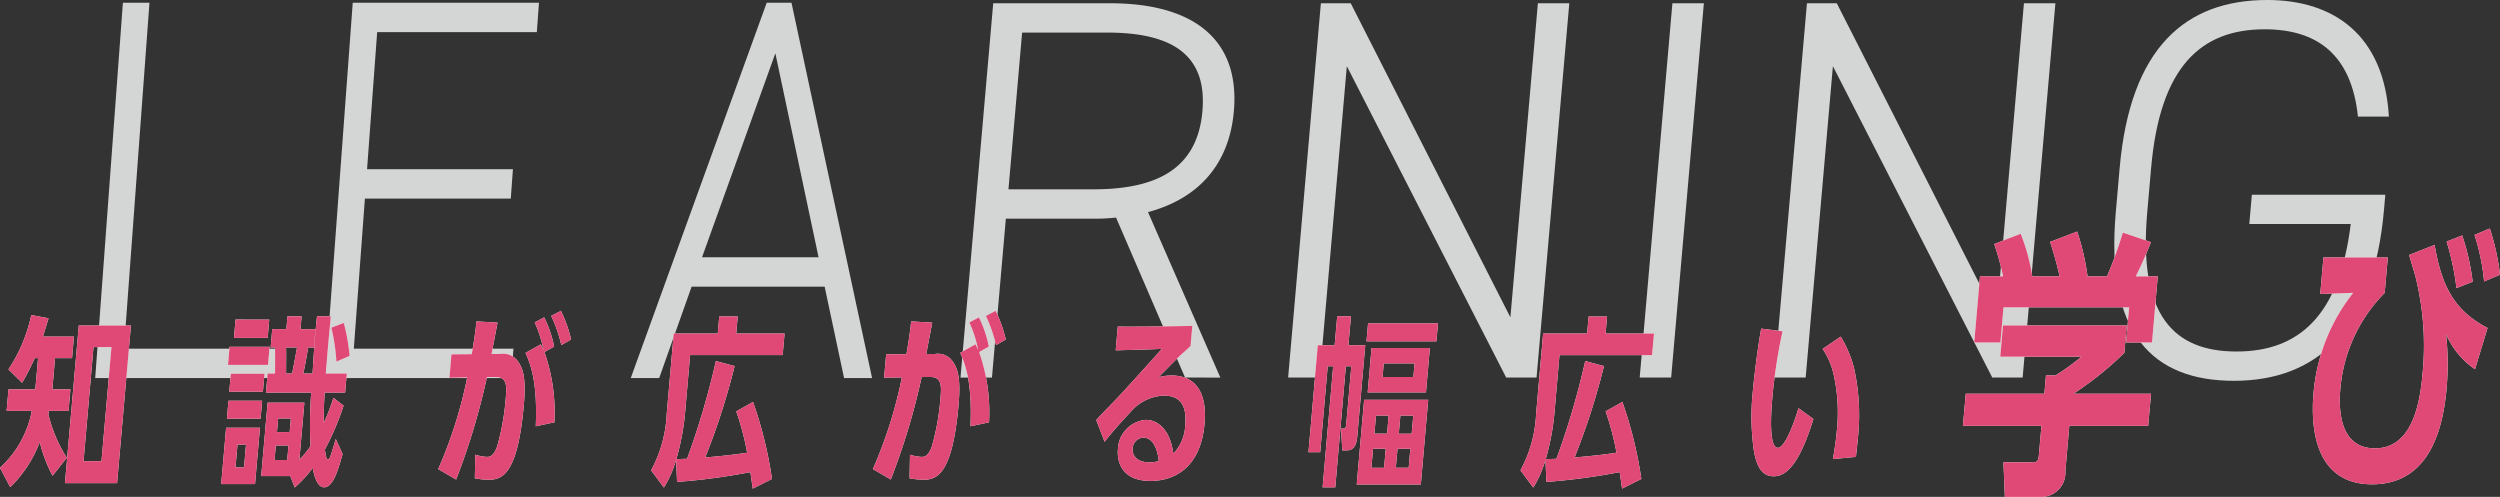
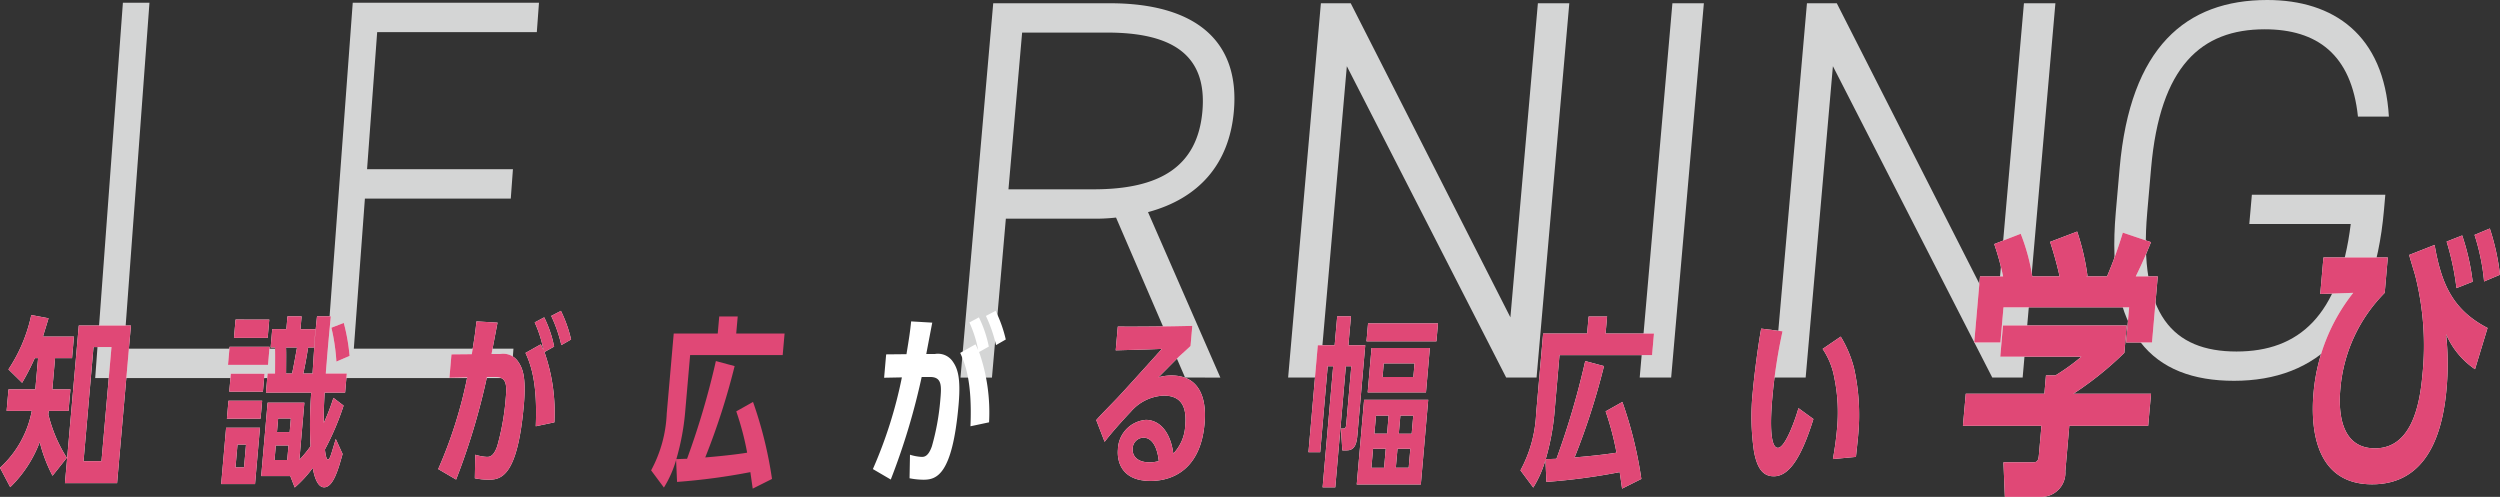
<svg xmlns="http://www.w3.org/2000/svg" width="262.602" height="52.19" viewBox="0 0 262.602 52.19">
  <rect x="0" y="0" width="262.602" height="52.19" fill="#333333" stroke="none" />
  <defs>
    <clipPath id="clip-path">
      <rect id="長方形_1821" data-name="長方形 1821" width="240.931" height="40" fill="#d4d5d5" />
    </clipPath>
    <clipPath id="clip-path-2">
      <rect id="長方形_1822" data-name="長方形 1822" width="262.602" height="28.19" fill="none" />
    </clipPath>
  </defs>
  <g id="servant-learnig-tit" transform="translate(-3450 -6333)">
    <g id="グループ_2766" data-name="グループ 2766" transform="translate(3460 6333)">
      <path id="パス_12927" data-name="パス 12927" d="M2.909.29,0,39.712H19.564l.227-3.085H3.022L5.7.29Z" fill="#d4d5d5" />
      <path id="パス_12928" data-name="パス 12928" d="M27.052.29l-2.91,39.422H43.706l.227-3.085H27.165l1.164-15.769H43.653l.226-3.086H28.557l1.062-14.4H46.388L46.615.29Z" fill="#d4d5d5" />
-       <path id="パス_12929" data-name="パス 12929" d="M61.74,5.6l4.539,21.424H54.039ZM60.831.29,46.55,39.712h2.987l3.407-9.6H66.918l2.039,9.6H71.9L63.434.29Z" transform="translate(9.704)" fill="#d4d5d5" />
      <g id="グループ_2765" data-name="グループ 2765" transform="translate(0 0)">
        <g id="グループ_2764" data-name="グループ 2764" clip-path="url(#clip-path)">
          <path id="パス_12930" data-name="パス 12930" d="M100.451,39.605,93.2,22.8a19.838,19.838,0,0,1-2.631.115H81.627l-1.46,16.695H76.861L80.3.289H92.552c8.889,0,13.678,3.874,13.025,11.339-.488,5.584-3.708,9.173-9.018,10.6l7.6,17.38ZM90.842,19.833c6.894,0,10.916-2.335,11.43-8.2s-3.095-8.263-9.989-8.263H83.336L81.9,19.833Z" transform="translate(14.029 0.053)" fill="#d4d5d5" />
          <path id="パス_12931" data-name="パス 12931" d="M135.5.289l-3.44,39.317h-3.19L112.132,6.9,109.27,39.606h-3.305L109.406.289h3.134L129.312,33.28,132.2.289Z" transform="translate(19.341 0.053)" fill="#d4d5d5" />
          <path id="パス_12932" data-name="パス 12932" d="M140.5,39.606h-3.305L140.631.289h3.305Z" transform="translate(25.04 0.053)" fill="#d4d5d5" />
          <path id="パス_12933" data-name="パス 12933" d="M178.679.289l-3.44,39.317h-3.19L155.308,6.9l-2.862,32.707h-3.305L152.582.289h3.134L172.488,33.28,175.374.289Z" transform="translate(27.222 0.053)" fill="#d4d5d5" />
          <path id="パス_12934" data-name="パス 12934" d="M207.819,20.455l-.14,1.6C206.582,34.586,200.7,40,191.92,40c-8.547,0-13.527-4.957-12.415-17.665l.408-4.672C181.026,4.957,186.873,0,195.42,0c6.952,0,12.273,3.647,12.775,12.251h-3.25c-.68-6.554-4.324-9.174-9.795-9.174-6.667,0-11,3.874-11.933,14.586l-.408,4.672c-.937,10.712,2.713,14.588,9.379,14.588,6.554,0,10.814-3.76,12-13.391H193.532l.27-3.077Z" transform="translate(32.736 0)" fill="#d4d5d5" />
        </g>
      </g>
    </g>
    <g id="グループ_2768" data-name="グループ 2768" transform="translate(3450 6357)">
      <g id="グループ_2767" data-name="グループ 2767" transform="translate(0 0)" clip-path="url(#clip-path-2)">
        <path id="パス_12935" data-name="パス 12935" d="M5.5,16.573H7.4l-.2,2.266H5.147a1.893,1.893,0,0,0-.069.361,15.15,15.15,0,0,0,1.94,4.568l-1.5,1.884a15.867,15.867,0,0,1-1.345-3.54,12.93,12.93,0,0,1-3.1,4.739L0,24.814a10.8,10.8,0,0,0,3.34-5.975H.694l.2-2.266H3.709L4,13.3H3.653a25.879,25.879,0,0,1-1.33,2.588L.886,14.48a16.5,16.5,0,0,0,2.4-5.71L5.1,9.112c-.136.457-.187.608-.587,1.923H7.769l-.2,2.265H5.784Zm2.775-6.7h5.479L12.3,26.432H6.822Zm3.435,2.266H9.824L8.775,24.128h1.883Z" transform="translate(0 0.32)" fill="#fff" />
        <path id="パス_12936" data-name="パス 12936" d="M22.414,26.521l.518-5.918H26.49l-.518,5.918Zm4.306-8.754-.166,1.884H23.015l.166-1.884ZM27.5,12.1,27.334,14h-4.2l.166-1.9Zm-.533,2.836L26.8,16.816H23.264l.165-1.884Zm.5-5.69L27.3,11.163H23.758l.168-1.922ZM25.023,22.373h-.893l-.21,2.4h.894Zm10.251-4.092a28.206,28.206,0,0,1-1.962,4.605c.03.3.135,1.067.306,1.067.114,0,.251-.266.3-.438.074-.19.262-.818.532-1.732l.718,1.58c-.443,1.58-.972,3.5-1.942,3.5-.8,0-1.1-1.5-1.192-2.037a12.556,12.556,0,0,1-1.893,2.056l-.465-1.2H26.617l.674-7.708h3.863l-.524,5.995A11.766,11.766,0,0,0,31.8,22.544a44.026,44.026,0,0,1,.074-5.633H27.118l.175-2h.78c.01-1.865.015-2.131-.008-2.74h-.456l.168-1.923h1.484L29.379,8.9h1.484l-.119,1.351h1.58l-.168,1.923h-.608c-.165,1.01-.284,1.713-.506,2.74h.969c.206-3.235.22-3.6.47-6.014h1.447c-.294,3.141-.326,3.5-.527,6.014h2.207l-.175,2h-2.15c-.1,1.77-.1,2.283-.088,3.178a21.721,21.721,0,0,0,1.01-2.626Zm-7.12,4.186-.134,1.524h1.332l.134-1.524Zm1.454-1.408.125-1.427H28.4l-.125,1.427Zm.253-6.148c.222-1.008.462-2.454.525-2.74h-1.16c.021.4.02.628.006,2.74Zm4.657-1.255a20.958,20.958,0,0,0-.525-3.559l1.3-.5a20.443,20.443,0,0,1,.61,3.464Z" transform="translate(0.818 0.325)" fill="#fff" />
        <path id="パス_12937" data-name="パス 12937" d="M50.643,9.585c-.03.134-.6,3.141-.631,3.293h.915a1.883,1.883,0,0,1,1.819.722c.525.723.92,1.656.662,4.606-.65,7.422-2.325,7.879-3.7,7.879a7.794,7.794,0,0,1-1.452-.152l.046-2.474a4.98,4.98,0,0,0,1.216.229c.248,0,.7,0,1.088-1.123a25.485,25.485,0,0,0,.875-4.777c.134-1.524.219-2.495-1.075-2.495h-.876A70.984,70.984,0,0,1,46.29,26.067l-1.881-1.1a46.585,46.585,0,0,0,3.048-9.63l-1.868.037.215-2.454,2.134-.02c.284-1.732.372-2.3.49-3.444Zm4.013,10.886c.2-4.72-.567-6.566-1.077-7.707l1.6-.9c.115.209.162.324.288.609a12.436,12.436,0,0,0-.924-2.911l1-.534A12.382,12.382,0,0,1,56.588,12.1l-1.02.571a19.219,19.219,0,0,1,1.047,7.385Zm2.687-8.526A14.892,14.892,0,0,0,56.28,8.88L57.3,8.348a14,14,0,0,1,1.069,3.007Z" transform="translate(1.62 0.305)" fill="#fff" />
-         <path id="パス_12938" data-name="パス 12938" d="M74.759,14.131a73.614,73.614,0,0,1-3.085,9.593c2.338-.191,3.956-.419,4.4-.5a29.661,29.661,0,0,0-1.143-4.339l1.76-.99a42.769,42.769,0,0,1,1.994,8.089L76.659,27l-.248-1.732a66.011,66.011,0,0,1-7.7,1.028l-.1-2.3a11.656,11.656,0,0,1-1.28,2.893l-1.345-1.808A13.7,13.7,0,0,0,67.628,19.1l.734-8.393h4.623l.157-1.789h1.941l-.157,1.789h5.08l-.2,2.265H70.085l-.5,5.729a25.6,25.6,0,0,1-.948,5.2c.19,0,.955-.037,1.127-.037A83.876,83.876,0,0,0,72.79,13.6Z" transform="translate(2.407 0.325)" fill="#fff" />
        <path id="パス_12939" data-name="パス 12939" d="M94.7,9.585c-.03.134-.6,3.141-.63,3.293h.912a1.885,1.885,0,0,1,1.82.722c.525.723.921,1.656.663,4.606-.65,7.422-2.326,7.879-3.7,7.879a7.794,7.794,0,0,1-1.452-.152l.046-2.474a4.968,4.968,0,0,0,1.217.229c.247,0,.7,0,1.087-1.123a25.484,25.484,0,0,0,.875-4.777c.134-1.524.219-2.495-1.075-2.495h-.875a71,71,0,0,1-3.246,10.773l-1.881-1.1a46.648,46.648,0,0,0,3.048-9.63l-1.867.037.214-2.454,2.134-.02c.284-1.732.373-2.3.491-3.444Zm4.012,10.886c.2-4.72-.567-6.566-1.076-7.707l1.6-.9c.115.209.161.324.288.609A12.487,12.487,0,0,0,98.6,9.566l1-.534A12.427,12.427,0,0,1,100.64,12.1l-1.02.571a19.218,19.218,0,0,1,1.046,7.385Zm2.687-8.526a14.892,14.892,0,0,0-1.063-3.065l1.018-.532a13.937,13.937,0,0,1,1.068,3.007Z" transform="translate(3.226 0.305)" fill="#fff" />
        <path id="パス_12940" data-name="パス 12940" d="M111.1,19.768c.341-.419,1.989-2.074,2.3-2.417.714-.762,2.146-2.341,4.591-5.062-1.852.076-2.157.076-4.847.152l.219-2.494c2.338.02,5.576-.019,7.826-.076l-.186,2.112c-.188.191-1.033.951-1.2,1.1l-2.171,2.189a5.117,5.117,0,0,1,1.369-.191c3.919,0,3.55,4.206,3.475,5.062-.41,4.7-3.247,6.015-5.682,6.015-3.044,0-3.53-2.055-3.42-3.312a3.2,3.2,0,0,1,2.935-3.1c1.256,0,2.538.99,2.887,3.54a4.543,4.543,0,0,0,1.248-2.95c.132-1.5-.088-3.141-2.255-3.141a4.823,4.823,0,0,0-3.459,1.695c-.042.038-1.739,1.826-2.751,3.159Zm4.955,1.846a1.162,1.162,0,0,0-1.129,1.162c-.064.742.485,1.427,1.74,1.427a3.4,3.4,0,0,0,1-.134c-.1-1.008-.49-2.455-1.613-2.455" transform="translate(4.052 0.36)" fill="#fff" />
        <path id="パス_12941" data-name="パス 12941" d="M135.624,8.9h1.446l-.267,3.045h1.769l-.822,9.4c-.068.78-.2,1.637-1.113,1.637h-.476l-.143-2.283c.457,0,.514,0,.556-.476l.532-6.072h-.571l-1.112,12.714H134.09L135.2,14.151h-.571l-.79,9.021h-1.235l.982-11.228h1.769Zm2.05,17.662.777-8.889h6.735l-.777,8.889Zm8.538-16.92-.164,1.885H138.7l.164-1.885Zm-7.388,7.251.408-4.663h6.127l-.408,4.663Zm1.9,5.919h-1.332l-.175,2h1.332Zm.3-3.483H139.7l-.166,1.9h1.332Zm2.725-5.482h-3.234l-.124,1.427h3.234Zm-1.967,10.963h1.351l.175-2H141.96Zm1.665-3.578.166-1.9h-1.352l-.166,1.9Z" transform="translate(4.837 0.325)" fill="#fff" />
        <path id="パス_12942" data-name="パス 12942" d="M162.863,14.131a73.614,73.614,0,0,1-3.085,9.593c2.338-.191,3.956-.419,4.4-.5a29.66,29.66,0,0,0-1.143-4.339l1.76-.99a42.768,42.768,0,0,1,1.994,8.089L164.763,27l-.248-1.732a66.011,66.011,0,0,1-7.7,1.028l-.1-2.3a11.656,11.656,0,0,1-1.28,2.893l-1.345-1.808a13.7,13.7,0,0,0,1.646-5.976l.734-8.393h4.623l.157-1.789h1.941l-.157,1.789h5.08l-.2,2.265h-9.722l-.5,5.729a25.6,25.6,0,0,1-.948,5.2c.19,0,.955-.037,1.127-.037A83.877,83.877,0,0,0,160.894,13.6Z" transform="translate(5.62 0.325)" fill="#fff" />
        <path id="パス_12943" data-name="パス 12943" d="M184.009,19.644c-1.352,4.358-2.676,6.015-4.159,6.015-1.027,0-1.732-.647-2.09-2.646a25.043,25.043,0,0,1-.12-6.243c.159-1.808.559-4.871.883-6.623l2.24.286a56.026,56.026,0,0,0-1.075,7.06c-.091,1.047-.433,5.176.594,5.176.8,0,1.9-3.215,2.154-4.168Zm2.048,4.206c.116-.666.313-1.827.424-3.1a18.035,18.035,0,0,0-.282-5.462,7.842,7.842,0,0,0-1.222-3.007l1.9-1.295a12.215,12.215,0,0,1,1.389,3.274,22.585,22.585,0,0,1,.443,7.117c-.025.286-.041.476-.234,2.246Z" transform="translate(6.474 0.37)" fill="#fff" />
        <path id="パス_12944" data-name="パス 12944" d="M218.692,17.348l-.3,3.368h-8.285l-.416,4.771a2.532,2.532,0,0,1-2.549,2.693h-3.807l-.149-3.631h3.132c.5,0,.551-.292.605-.907l.257-2.926H198.93l.3-3.368h8.256l.168-1.931h1a20.954,20.954,0,0,0,2.719-1.963h-8.518l.286-3.277h13l-.251,2.869a34.8,34.8,0,0,1-5.352,4.3ZM209.086,5.024a36.543,36.543,0,0,0-1-3.629L210.932.311a25.1,25.1,0,0,1,1.085,4.655l-.149.058h2.2a44.686,44.686,0,0,0,1.66-4.6l2.957,1c-.335.818-.75,1.872-1.6,3.6h2.313l-.607,6.938h-2.723l.323-3.689h-13.2l-.323,3.689h-2.75l.607-6.938h2.428a28.474,28.474,0,0,0-.934-3.4L205,.544a20.7,20.7,0,0,1,1.217,4.48Z" transform="translate(7.256 0.012)" fill="#fff" />
        <path id="パス_12945" data-name="パス 12945" d="M247.185,1.727c.719,4.157,1.946,6.85,5.561,8.723l-1.317,4.332a8.5,8.5,0,0,1-3.043-3.688,28.5,28.5,0,0,1,.054,5.738c-.392,4.478-1.933,10.04-7.817,10.04-6.293,0-6.427-6.5-6.159-9.572a19.659,19.659,0,0,1,4.171-10.539l-3.464.117.336-3.835h6.762l-.325,3.718a16.257,16.257,0,0,0-4.665,10.157c-.207,2.371.046,6.176,3.645,6.176,3.718,0,4.679-4.273,4.978-7.7a29.957,29.957,0,0,0-.733-10.364c-.087-.35-.592-1.932-.652-2.253Zm2.295,4.538a27.77,27.77,0,0,0-1.035-4.889l1.638-.644a24.187,24.187,0,0,1,1.1,4.859Zm2.9-.7A22.516,22.516,0,0,0,251.376.673L252.985,0a24.965,24.965,0,0,1,1.068,4.859Z" transform="translate(8.549 0)" fill="#fff" />
        <path id="パス_12946" data-name="パス 12946" d="M5.5,16.573H7.4l-.2,2.266H5.147a1.893,1.893,0,0,0-.069.361,15.15,15.15,0,0,0,1.94,4.568l-1.5,1.884a15.867,15.867,0,0,1-1.345-3.54,12.93,12.93,0,0,1-3.1,4.739L0,24.814a10.8,10.8,0,0,0,3.34-5.975H.694l.2-2.266H3.709L4,13.3H3.653a25.879,25.879,0,0,1-1.33,2.588L.886,14.48a16.5,16.5,0,0,0,2.4-5.71L5.1,9.112c-.136.457-.187.608-.587,1.923H7.769l-.2,2.265H5.784Zm2.775-6.7h5.479L12.3,26.432H6.822Zm3.435,2.266H9.824L8.775,24.128h1.883Z" transform="translate(0 0.32)" fill="#e04876" />
        <path id="パス_12947" data-name="パス 12947" d="M22.414,26.521l.518-5.918H26.49l-.518,5.918Zm4.306-8.754-.166,1.884H23.015l.166-1.884ZM27.5,12.1,27.334,14h-4.2l.166-1.9Zm-.533,2.836L26.8,16.816H23.264l.165-1.884Zm.5-5.69L27.3,11.163H23.758l.168-1.922ZM25.023,22.373h-.893l-.21,2.4h.894Zm10.251-4.092a28.206,28.206,0,0,1-1.962,4.605c.03.3.135,1.067.306,1.067.114,0,.251-.266.3-.438.074-.19.262-.818.532-1.732l.718,1.58c-.443,1.58-.972,3.5-1.942,3.5-.8,0-1.1-1.5-1.192-2.037a12.556,12.556,0,0,1-1.893,2.056l-.465-1.2H26.617l.674-7.708h3.863l-.524,5.995A11.766,11.766,0,0,0,31.8,22.544a44.026,44.026,0,0,1,.074-5.633H27.118l.175-2h.78c.01-1.865.015-2.131-.008-2.74h-.456l.168-1.923h1.484L29.379,8.9h1.484l-.119,1.351h1.58l-.168,1.923h-.608c-.165,1.01-.284,1.713-.506,2.74h.969c.206-3.235.22-3.6.47-6.014h1.447c-.294,3.141-.326,3.5-.527,6.014h2.207l-.175,2h-2.15c-.1,1.77-.1,2.283-.088,3.178a21.721,21.721,0,0,0,1.01-2.626Zm-7.12,4.186-.134,1.524h1.332l.134-1.524Zm1.454-1.408.125-1.427H28.4l-.125,1.427Zm.253-6.148c.222-1.008.462-2.454.525-2.74h-1.16c.021.4.02.628.006,2.74Zm4.657-1.255a20.958,20.958,0,0,0-.525-3.559l1.3-.5a20.443,20.443,0,0,1,.61,3.464Z" transform="translate(0.818 0.325)" fill="#e04876" />
        <path id="パス_12948" data-name="パス 12948" d="M50.643,9.585c-.03.134-.6,3.141-.631,3.293h.915a1.883,1.883,0,0,1,1.819.722c.525.723.92,1.656.662,4.606-.65,7.422-2.325,7.879-3.7,7.879a7.794,7.794,0,0,1-1.452-.152l.046-2.474a4.98,4.98,0,0,0,1.216.229c.248,0,.7,0,1.088-1.123a25.485,25.485,0,0,0,.875-4.777c.134-1.524.219-2.495-1.075-2.495h-.876A70.984,70.984,0,0,1,46.29,26.067l-1.881-1.1a46.585,46.585,0,0,0,3.048-9.63l-1.868.037.215-2.454,2.134-.02c.284-1.732.372-2.3.49-3.444Zm4.013,10.886c.2-4.72-.567-6.566-1.077-7.707l1.6-.9c.115.209.162.324.288.609a12.436,12.436,0,0,0-.924-2.911l1-.534A12.382,12.382,0,0,1,56.588,12.1l-1.02.571a19.219,19.219,0,0,1,1.047,7.385Zm2.687-8.526A14.892,14.892,0,0,0,56.28,8.88L57.3,8.348a14,14,0,0,1,1.069,3.007Z" transform="translate(1.62 0.305)" fill="#e04876" />
        <path id="パス_12949" data-name="パス 12949" d="M74.759,14.131a73.614,73.614,0,0,1-3.085,9.593c2.338-.191,3.956-.419,4.4-.5a29.661,29.661,0,0,0-1.143-4.339l1.76-.99a42.769,42.769,0,0,1,1.994,8.089L76.659,27l-.248-1.732a66.011,66.011,0,0,1-7.7,1.028l-.1-2.3a11.656,11.656,0,0,1-1.28,2.893l-1.345-1.808A13.7,13.7,0,0,0,67.628,19.1l.734-8.393h4.623l.157-1.789h1.941l-.157,1.789h5.08l-.2,2.265H70.085l-.5,5.729a25.6,25.6,0,0,1-.948,5.2c.19,0,.955-.037,1.127-.037A83.876,83.876,0,0,0,72.79,13.6Z" transform="translate(2.407 0.325)" fill="#e04876" />
-         <path id="パス_12950" data-name="パス 12950" d="M94.7,9.585c-.03.134-.6,3.141-.63,3.293h.912a1.885,1.885,0,0,1,1.82.722c.525.723.921,1.656.663,4.606-.65,7.422-2.326,7.879-3.7,7.879a7.794,7.794,0,0,1-1.452-.152l.046-2.474a4.968,4.968,0,0,0,1.217.229c.247,0,.7,0,1.087-1.123a25.484,25.484,0,0,0,.875-4.777c.134-1.524.219-2.495-1.075-2.495h-.875a71,71,0,0,1-3.246,10.773l-1.881-1.1a46.648,46.648,0,0,0,3.048-9.63l-1.867.037.214-2.454,2.134-.02c.284-1.732.373-2.3.491-3.444Zm4.012,10.886c.2-4.72-.567-6.566-1.076-7.707l1.6-.9c.115.209.161.324.288.609A12.487,12.487,0,0,0,98.6,9.566l1-.534A12.427,12.427,0,0,1,100.64,12.1l-1.02.571a19.218,19.218,0,0,1,1.046,7.385Zm2.687-8.526a14.892,14.892,0,0,0-1.063-3.065l1.018-.532a13.937,13.937,0,0,1,1.068,3.007Z" transform="translate(3.226 0.305)" fill="#e04876" />
        <path id="パス_12951" data-name="パス 12951" d="M111.1,19.768c.341-.419,1.989-2.074,2.3-2.417.714-.762,2.146-2.341,4.591-5.062-1.852.076-2.157.076-4.847.152l.219-2.494c2.338.02,5.576-.019,7.826-.076l-.186,2.112c-.188.191-1.033.951-1.2,1.1l-2.171,2.189a5.117,5.117,0,0,1,1.369-.191c3.919,0,3.55,4.206,3.475,5.062-.41,4.7-3.247,6.015-5.682,6.015-3.044,0-3.53-2.055-3.42-3.312a3.2,3.2,0,0,1,2.935-3.1c1.256,0,2.538.99,2.887,3.54a4.543,4.543,0,0,0,1.248-2.95c.132-1.5-.088-3.141-2.255-3.141a4.823,4.823,0,0,0-3.459,1.695c-.042.038-1.739,1.826-2.751,3.159Zm4.955,1.846a1.162,1.162,0,0,0-1.129,1.162c-.064.742.485,1.427,1.74,1.427a3.4,3.4,0,0,0,1-.134c-.1-1.008-.49-2.455-1.613-2.455" transform="translate(4.052 0.36)" fill="#e04876" />
        <path id="パス_12952" data-name="パス 12952" d="M135.624,8.9h1.446l-.267,3.045h1.769l-.822,9.4c-.068.78-.2,1.637-1.113,1.637h-.476l-.143-2.283c.457,0,.514,0,.556-.476l.532-6.072h-.571l-1.112,12.714H134.09L135.2,14.151h-.571l-.79,9.021h-1.235l.982-11.228h1.769Zm2.05,17.662.777-8.889h6.735l-.777,8.889Zm8.538-16.92-.164,1.885H138.7l.164-1.885Zm-7.388,7.251.408-4.663h6.127l-.408,4.663Zm1.9,5.919h-1.332l-.175,2h1.332Zm.3-3.483H139.7l-.166,1.9h1.332Zm2.725-5.482h-3.234l-.124,1.427h3.234Zm-1.967,10.963h1.351l.175-2H141.96Zm1.665-3.578.166-1.9h-1.352l-.166,1.9Z" transform="translate(4.837 0.325)" fill="#e04876" />
        <path id="パス_12953" data-name="パス 12953" d="M162.863,14.131a73.614,73.614,0,0,1-3.085,9.593c2.338-.191,3.956-.419,4.4-.5a29.66,29.66,0,0,0-1.143-4.339l1.76-.99a42.768,42.768,0,0,1,1.994,8.089L164.763,27l-.248-1.732a66.011,66.011,0,0,1-7.7,1.028l-.1-2.3a11.656,11.656,0,0,1-1.28,2.893l-1.345-1.808a13.7,13.7,0,0,0,1.646-5.976l.734-8.393h4.623l.157-1.789h1.941l-.157,1.789h5.08l-.2,2.265h-9.722l-.5,5.729a25.6,25.6,0,0,1-.948,5.2c.19,0,.955-.037,1.127-.037A83.877,83.877,0,0,0,160.894,13.6Z" transform="translate(5.62 0.325)" fill="#e04876" />
        <path id="パス_12954" data-name="パス 12954" d="M184.009,19.644c-1.352,4.358-2.676,6.015-4.159,6.015-1.027,0-1.732-.647-2.09-2.646a25.043,25.043,0,0,1-.12-6.243c.159-1.808.559-4.871.883-6.623l2.24.286a56.026,56.026,0,0,0-1.075,7.06c-.091,1.047-.433,5.176.594,5.176.8,0,1.9-3.215,2.154-4.168Zm2.048,4.206c.116-.666.313-1.827.424-3.1a18.035,18.035,0,0,0-.282-5.462,7.842,7.842,0,0,0-1.222-3.007l1.9-1.295a12.215,12.215,0,0,1,1.389,3.274,22.585,22.585,0,0,1,.443,7.117c-.025.286-.041.476-.234,2.246Z" transform="translate(6.474 0.37)" fill="#e04876" />
        <path id="パス_12955" data-name="パス 12955" d="M218.692,17.348l-.3,3.368h-8.285l-.416,4.771a2.532,2.532,0,0,1-2.549,2.693h-3.807l-.149-3.631h3.132c.5,0,.551-.292.605-.907l.257-2.926H198.93l.3-3.368h8.256l.168-1.931h1a20.954,20.954,0,0,0,2.719-1.963h-8.518l.286-3.277h13l-.251,2.869a34.8,34.8,0,0,1-5.352,4.3ZM209.086,5.024a36.543,36.543,0,0,0-1-3.629L210.932.311a25.1,25.1,0,0,1,1.085,4.655l-.149.058h2.2a44.686,44.686,0,0,0,1.66-4.6l2.957,1c-.335.818-.75,1.872-1.6,3.6h2.313l-.607,6.938h-2.723l.323-3.689h-13.2l-.323,3.689h-2.75l.607-6.938h2.428a28.474,28.474,0,0,0-.934-3.4L205,.544a20.7,20.7,0,0,1,1.217,4.48Z" transform="translate(7.256 0.012)" fill="#e04876" />
        <path id="パス_12956" data-name="パス 12956" d="M247.185,1.727c.719,4.157,1.946,6.85,5.561,8.723l-1.317,4.332a8.5,8.5,0,0,1-3.043-3.688,28.5,28.5,0,0,1,.054,5.738c-.392,4.478-1.933,10.04-7.817,10.04-6.293,0-6.427-6.5-6.159-9.572a19.659,19.659,0,0,1,4.171-10.539l-3.464.117.336-3.835h6.762l-.325,3.718a16.257,16.257,0,0,0-4.665,10.157c-.207,2.371.046,6.176,3.645,6.176,3.718,0,4.679-4.273,4.978-7.7a29.957,29.957,0,0,0-.733-10.364c-.087-.35-.592-1.932-.652-2.253Zm2.295,4.538a27.77,27.77,0,0,0-1.035-4.889l1.638-.644a24.187,24.187,0,0,1,1.1,4.859Zm2.9-.7A22.516,22.516,0,0,0,251.376.673L252.985,0a24.965,24.965,0,0,1,1.068,4.859Z" transform="translate(8.549 0)" fill="#e04876" />
      </g>
    </g>
  </g>
</svg>